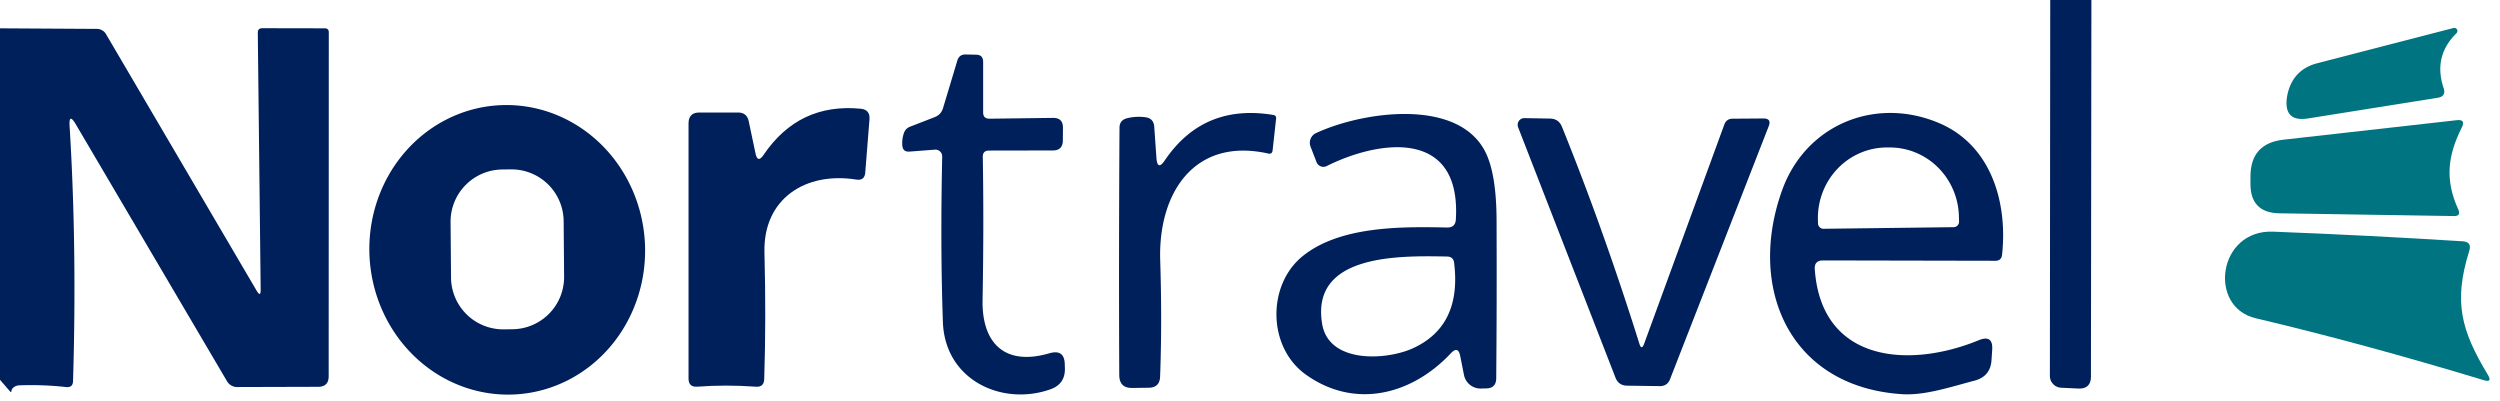
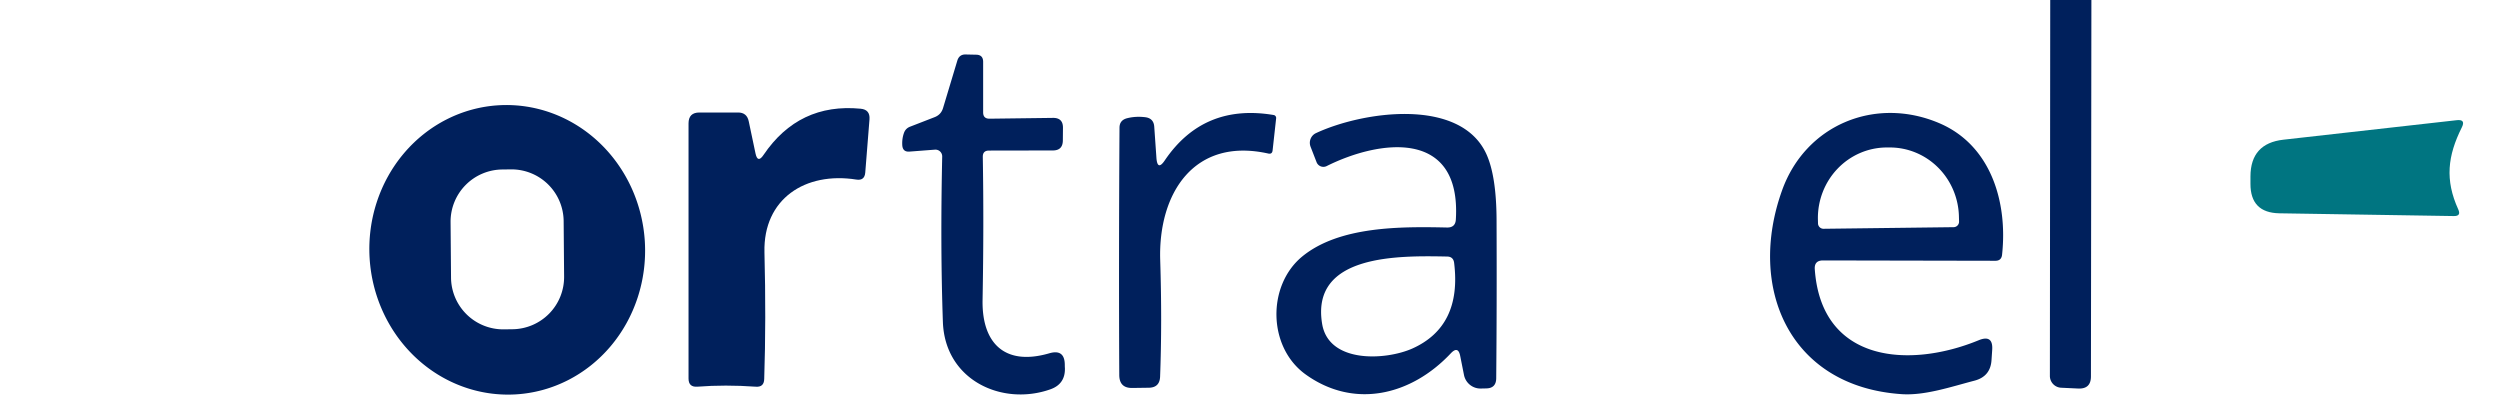
<svg xmlns="http://www.w3.org/2000/svg" version="1.1" viewBox="0.00 0.00 218.00 35.00">
  <path fill="#00205c" d="m178.78 0l3.59 0l-.04 32.82q0 1.11-1.11 1.06l-1.49-.07a1.03 1.03 0 0 1-.98-1.03l.03-32.78z" />
-   <path fill="#00205c" d="m0 2.47l8.45.05a.92.9-14.7 0 1 .79.45l13.14 22.38q.36.61.35-.1l-.25-22.38q-.01-.41.4-.41l5.44.01q.35 0 .35.35l-.01 29.99q0 .91-.91.92l-7.06.02a1.01 1.01 0 0 1-.89-.5l-13.19-22.41q-.62-1.05-.54.17q.65 10.52.3 22.21q-.01.6-.62.53q-1.96-.22-4.04-.15q-.34.01-.57.22q-.14.13-.15.32a.05.05 0 0 1-.08.03l-.91-1.05l0-30.65z" />
-   <path fill="#007581" d="m214.21 2.89q-2.05 2.01-1.13 4.78q.25.74-.53.86l-11.3 1.8q-2.09.33-1.84-1.77q.03-.2.07-.39q.5-2.12 2.6-2.66l11.87-3.07a.27.27 0 0 1 .26.45z" />
  <path fill="#00205c" d="m85.7 13.68q.1 5.97-.02 12.51c-.06 3.72 1.92 5.75 5.81 4.62q1.36-.4 1.36 1.02q0 .14.01.27q.04 1.39-1.27 1.85c-4.19 1.48-9.19-.78-9.37-5.87q-.23-6.51-.06-14.43a.59.59 0 0 0-.64-.6l-2.22.17q-.57.04-.62-.53q-.04-.59.15-1.11q.14-.38.52-.53l2.14-.83q.58-.22.75-.82l1.24-4.12q.17-.55.74-.53l.92.02q.59.02.59.62l0 4.41q0 .56.57.55l5.52-.07q.88-.01.87.87l-.01 1.1q-.01.87-.87.87l-5.57.01q-.55 0-.54.55z" />
  <path fill="#00205c" d="m44.98 34.39a12.63 12.02 86.6 0 1-12.75-11.89a12.63 12.02 86.6 0 1 11.25-13.32a12.63 12.02 86.6 0 1 12.75 11.89a12.63 12.02 86.6 0 1-11.25 13.32zm4.17-15.11a4.55 4.55 0 0 0-4.59-4.51l-.76.01a4.55 4.55 0 0 0-4.51 4.59l.04 4.84a4.55 4.55 0 0 0 4.59 4.51l.76-.01a4.55 4.55 0 0 0 4.51-4.59l-.04-4.84z" />
  <path fill="#00205c" d="m66.58 13.51q3.08-4.55 8.47-4.03q.83.08.77.92l-.37 4.65q-.06.72-.77.61c-4.47-.71-8.13 1.69-8.02 6.33q.15 5.89-.02 11.06q-.02.73-.74.67q-2.66-.19-5.1 0q-.76.05-.76-.71l0-22.25q0-.95.95-.95l3.35 0q.79-.01.95.77l.59 2.8q.19.89.7.13z" />
  <path fill="#00205c" d="m100.84 13.77q.09 1.17.74.2q3.38-4.97 9.49-3.94a.26.26 0 0 1 .21.28l-.31 2.81q-.04.34-.37.27c-6.48-1.45-9.61 3.47-9.43 9.29q.17 5.44-.01 10.17q-.04.94-.97.96l-1.45.02q-1.13.02-1.14-1.12q-.05-10.21.02-21.57q0-.66.66-.83q.75-.19 1.58-.09q.74.09.79.83l.19 2.72z" />
  <path fill="#00205c" d="m158.25 23.49c.58 8.18 8.31 8.64 14.29 6.18q1.27-.52 1.18.84l-.06.89q-.09 1.42-1.47 1.79c-2.04.53-4.34 1.32-6.37 1.18c-9.79-.66-13.47-9.26-10.43-17.75c2.05-5.75 8.14-8.24 13.69-5.89c4.54 1.92 6 6.9 5.5 11.49q-.06.52-.58.52l-15.03-.03q-.78 0-.72.78zm.76-3.54l11.34-.14a.48.48 0 0 0 .48-.49l-.01-.38a6.16 6.02 89.3 0 0-6.09-6.08l-.26 0a6.16 6.02 89.3 0 0-5.95 6.23l.01.38a.48.48 0 0 0 .48.48z" />
  <path fill="#00205c" d="m126.51 30.81c-3.48 3.7-8.46 4.86-12.66 1.84c-3.31-2.38-3.37-7.75-.3-10.28c3.23-2.65 8.57-2.62 12.64-2.53q.72.01.76-.7c.48-7.96-6.67-6.95-11.26-4.66a.64.64 0 0 1-.89-.35l-.52-1.34a.94.93 66.9 0 1 .47-1.18c4.09-1.91 12.59-3.14 14.86 1.82q.87 1.9.89 5.72q.03 7.46-.03 13.84q-.01.87-.88.88l-.47.01a1.47 1.46 83.9 0 1-1.46-1.18l-.33-1.66q-.18-.91-.82-.23zm-3.35-.42q4.32-1.94 3.64-7.47q-.07-.54-.61-.55c-4.2-.08-11.91-.22-10.9 5.87c.57 3.46 5.54 3.19 7.87 2.15z" />
-   <path fill="#00205c" d="m143.37 29.97l6.99-19.11q.19-.51.73-.51l2.68-.02q.73 0 .46.68l-8.6 22.05q-.24.62-.9.61l-2.85-.04q-.74-.01-1.01-.7l-8.49-21.83a.59.58 79.9 0 1 .55-.8l2.24.04q.75.02 1.03.71q3.64 9 6.75 18.91q.19.63.42.01z" />
  <path fill="#007581" d="m214.67 11.11c-1.24 2.48-1.48 4.58-.31 7.15q.27.59-.38.58l-15.21-.24q-2.54-.04-2.53-2.58l0-.64q.01-2.88 2.88-3.2l15.11-1.7q.8-.09.44.63z" />
-   <path fill="#007581" d="m215.32 21.88c-1.4 4.45-.7 6.95 1.62 10.8q.43.71-.36.47q-10.61-3.21-19.89-5.4c-4.18-.99-3.29-7.74 1.53-7.55q8.27.32 16.52.84q.83.05.58.84z" />
</svg>